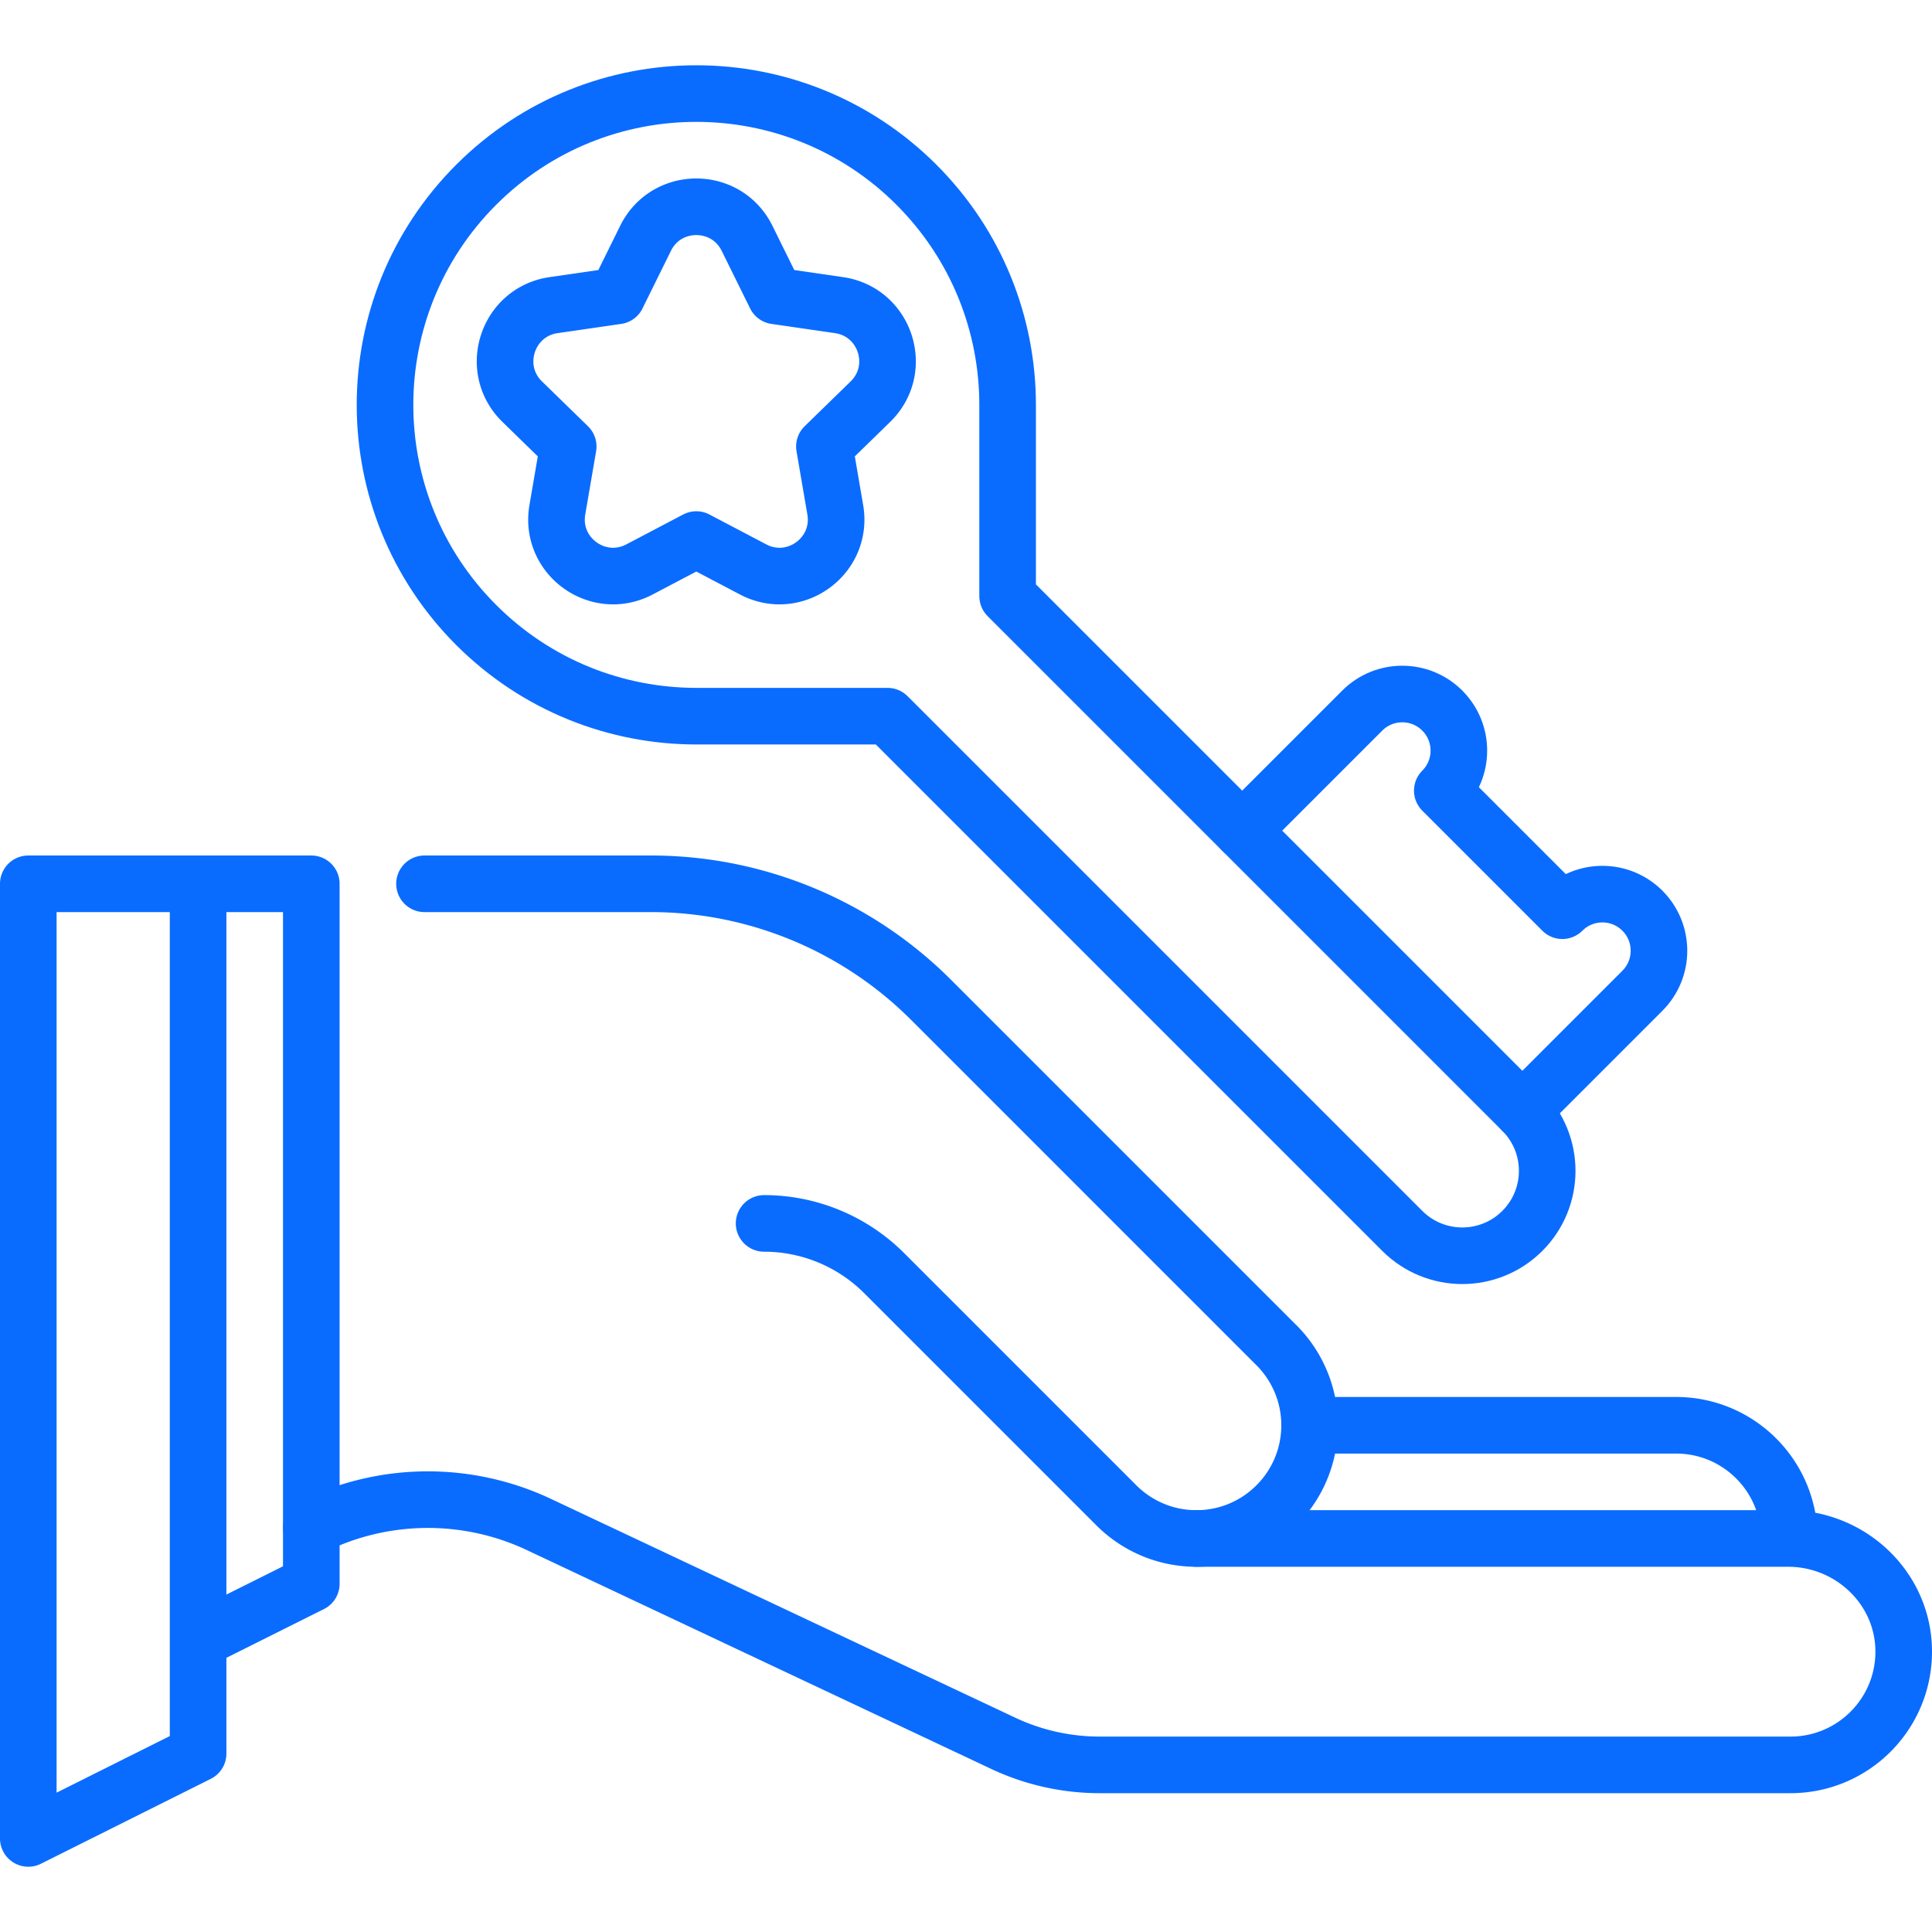
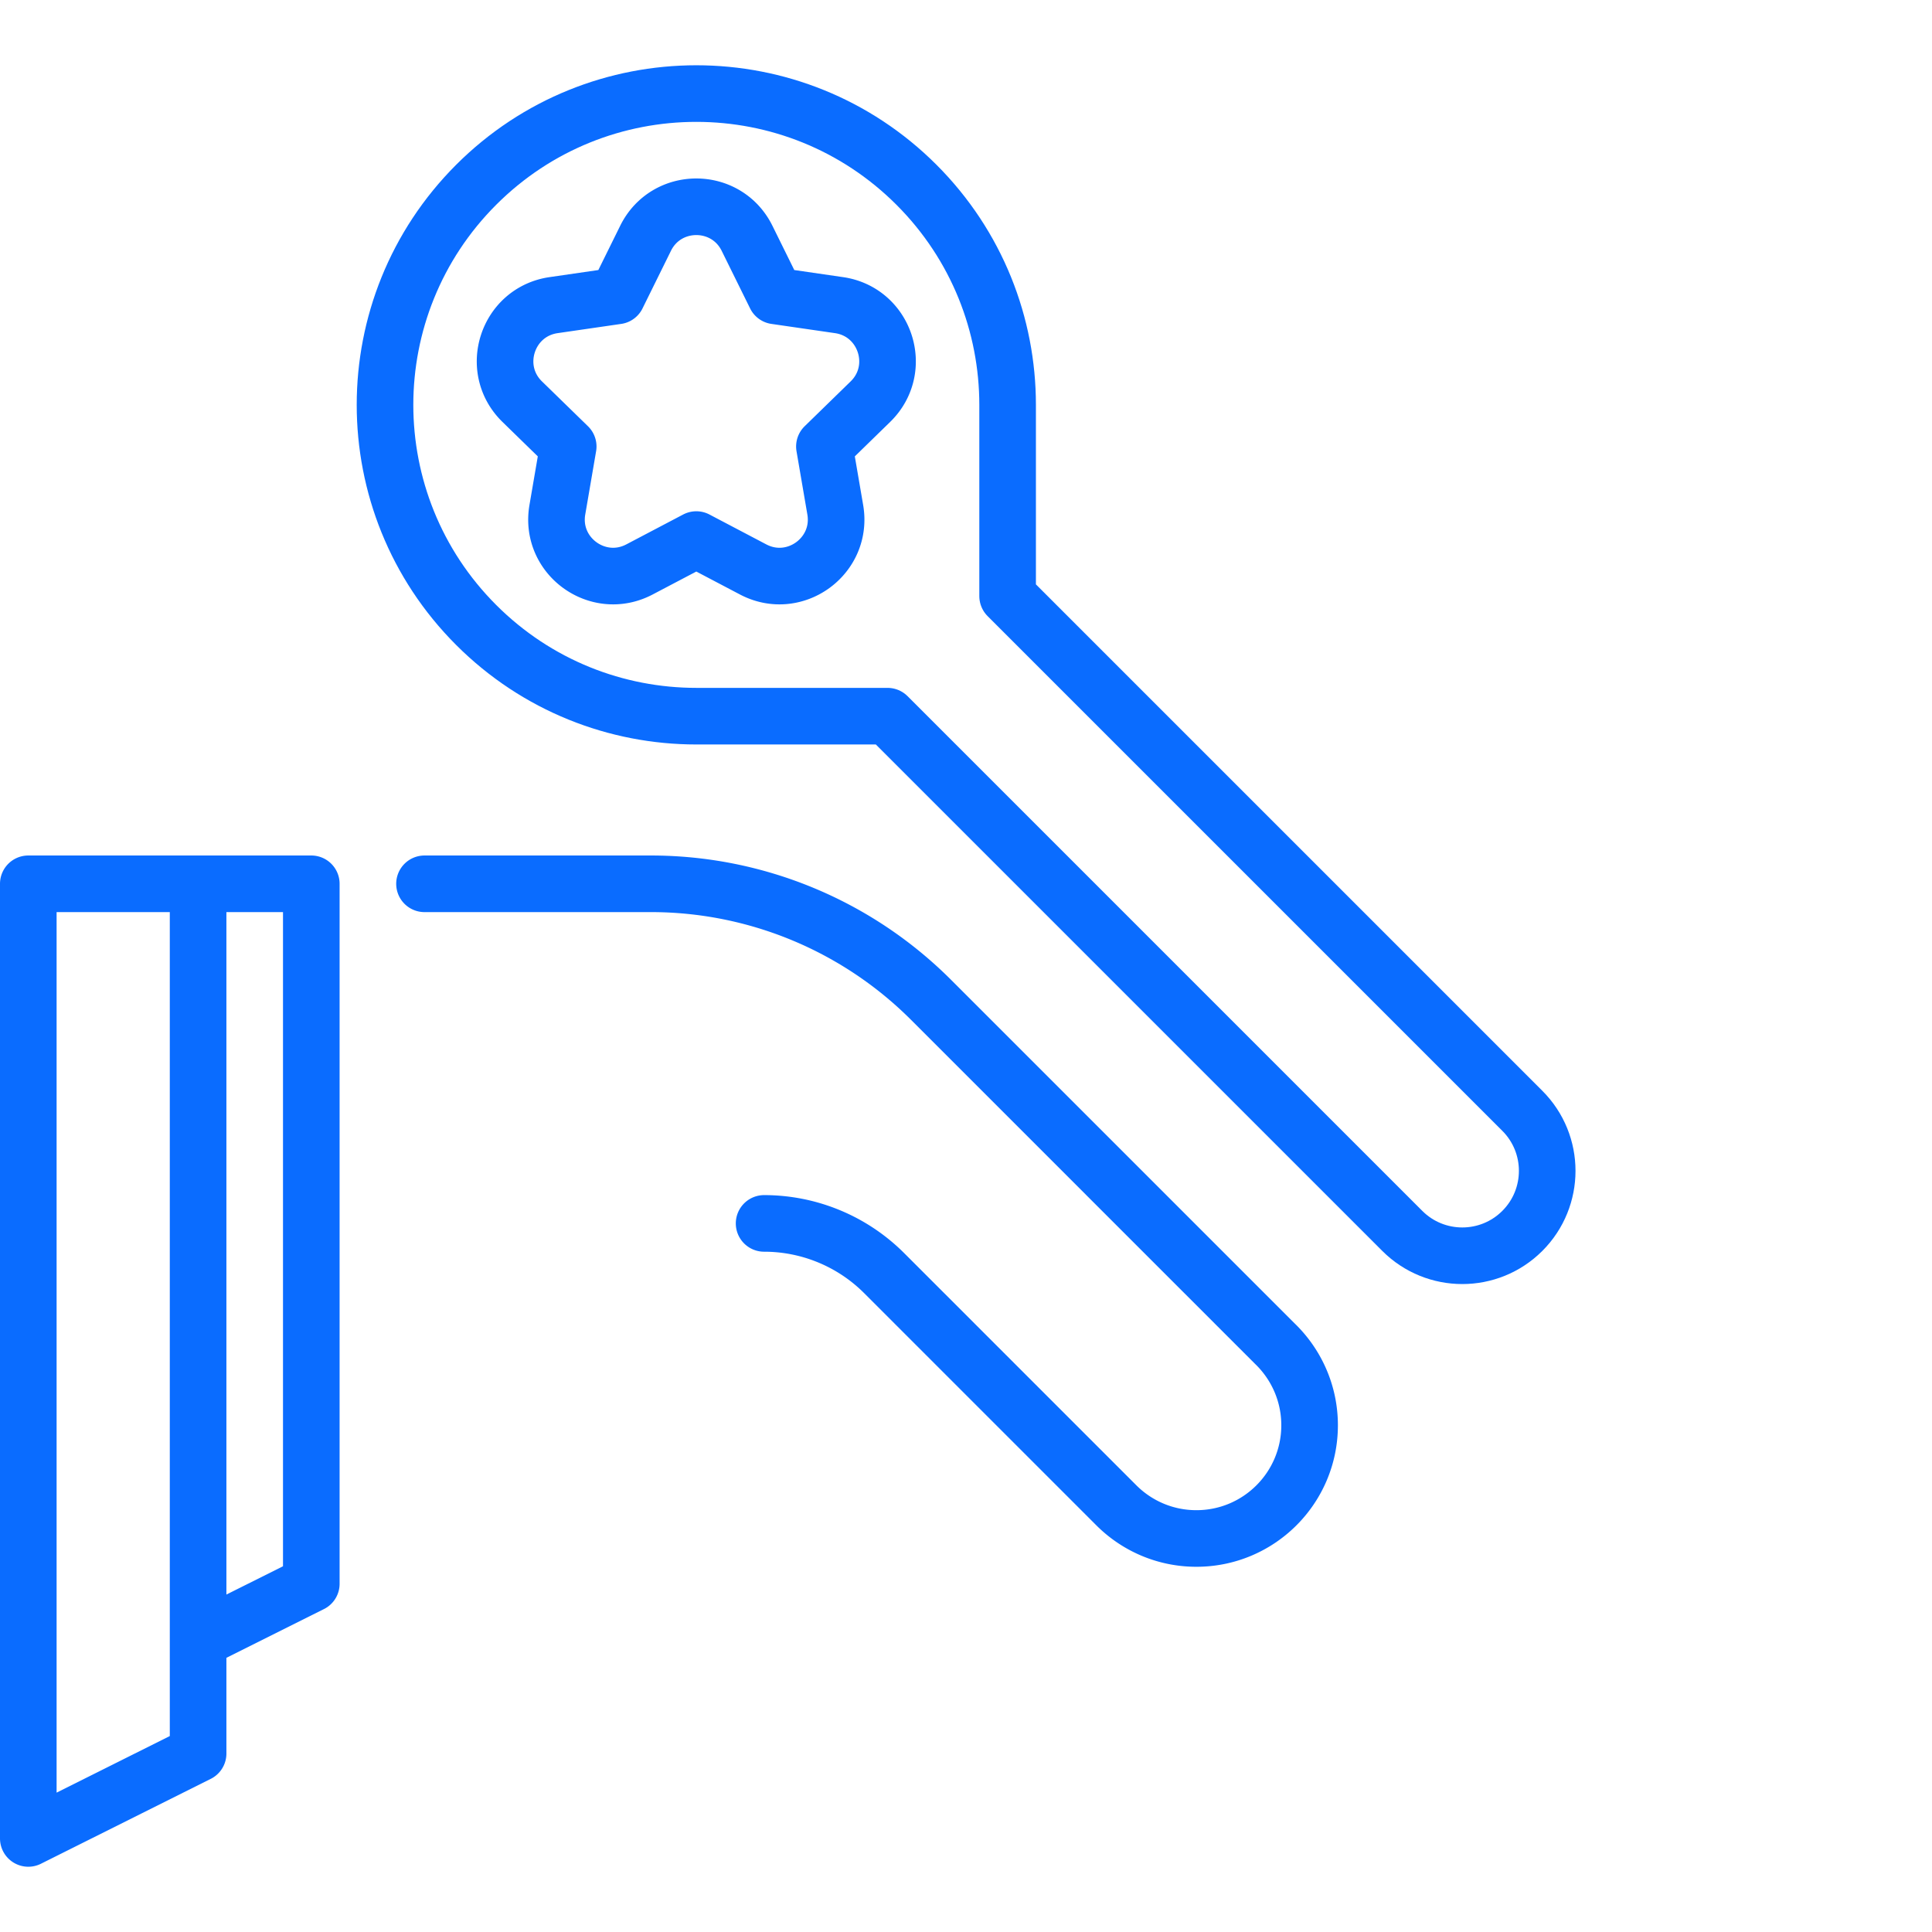
<svg xmlns="http://www.w3.org/2000/svg" width="512" height="512" x="0" y="0" viewBox="0 0 512.012 512.012" style="enable-background:new 0 0 512 512" xml:space="preserve" class="">
  <g>
-     <path d="M347.066 377.722h97.132c16.447 0 29.827 13.242 29.998 29.688M317.066 407.722h156.821c16.347 0 30.164 12.816 30.613 29.157.465 16.954-13.14 30.843-29.988 30.843H291.433a60.005 60.005 0 0 1-25.579-5.725L142.84 404.023a69.075 69.075 0 0 0-60.34.701" style="stroke-width:15;stroke-linecap:round;stroke-linejoin:round;stroke-miterlimit:10;" fill="none" stroke="#0a6cff" stroke-width="15" stroke-linecap="round" stroke-linejoin="round" stroke-miterlimit="10" data-original="#000000" class="" />
    <path d="M112.5 234.222h60a104.996 104.996 0 0 1 74.246 30.754l91.092 91.092c5.68 5.47 9.228 13.146 9.228 21.655 0 16.568-13.432 30-30 30-8.284 0-15.784-3.358-21.213-8.787l-61.533-61.533a45 45 0 0 0-31.82-13.18M52.5 434.719l30-14.997v-185.5h-75v252.992l45-22.495V234.222M222.357 80.866l-16.84-2.447-7.531-15.259c-5.502-11.149-21.4-11.149-26.902 0l-7.531 15.259-16.84 2.447c-12.303 1.788-17.216 16.907-8.313 25.585l12.185 11.878-2.876 16.771c-2.102 12.253 10.76 21.598 21.764 15.813l15.062-7.918 15.062 7.918c11.004 5.785 23.866-3.559 21.764-15.813l-2.876-16.771 12.185-11.878c8.903-8.678 3.99-23.798-8.313-25.585z" style="stroke-width:15;stroke-linecap:round;stroke-linejoin:round;stroke-miterlimit:10;" fill="none" stroke="#0a6cff" stroke-width="15" stroke-linecap="round" stroke-linejoin="round" stroke-miterlimit="10" data-original="#000000" class="" />
-     <path d="M242.871 48.962c-32.218-32.218-84.454-32.219-116.672 0-32.218 32.218-32.218 84.454 0 116.672 16.11 16.109 37.223 24.164 58.337 24.164h50.68l136.408 136.408c8.787 8.787 23.033 8.787 31.82 0s8.787-23.033 0-31.82L267.035 157.978v-50.68c0-21.114-8.054-42.228-24.164-58.336z" style="stroke-width:15;stroke-linecap:round;stroke-linejoin:round;stroke-miterlimit:10;" fill="none" stroke="#0a6cff" stroke-width="15" stroke-linecap="round" stroke-linejoin="round" stroke-miterlimit="10" data-original="#000000" class="" />
-     <path d="m403.443 294.386 31.82-31.82c5.858-5.858 5.858-15.355 0-21.213-5.858-5.858-15.355-5.858-21.213 0l-31.82-31.82c5.858-5.858 5.858-15.355 0-21.213-5.858-5.858-15.355-5.858-21.213 0l-31.82 31.82" style="stroke-width:15;stroke-linecap:round;stroke-linejoin:round;stroke-miterlimit:10;" fill="none" stroke="#0a6cff" stroke-width="15" stroke-linecap="round" stroke-linejoin="round" stroke-miterlimit="10" data-original="#000000" class="" />
+     <path d="M242.871 48.962c-32.218-32.218-84.454-32.219-116.672 0-32.218 32.218-32.218 84.454 0 116.672 16.11 16.109 37.223 24.164 58.337 24.164h50.68l136.408 136.408c8.787 8.787 23.033 8.787 31.82 0s8.787-23.033 0-31.82L267.035 157.978v-50.68c0-21.114-8.054-42.228-24.164-58.336" style="stroke-width:15;stroke-linecap:round;stroke-linejoin:round;stroke-miterlimit:10;" fill="none" stroke="#0a6cff" stroke-width="15" stroke-linecap="round" stroke-linejoin="round" stroke-miterlimit="10" data-original="#000000" class="" />
  </g>
</svg>